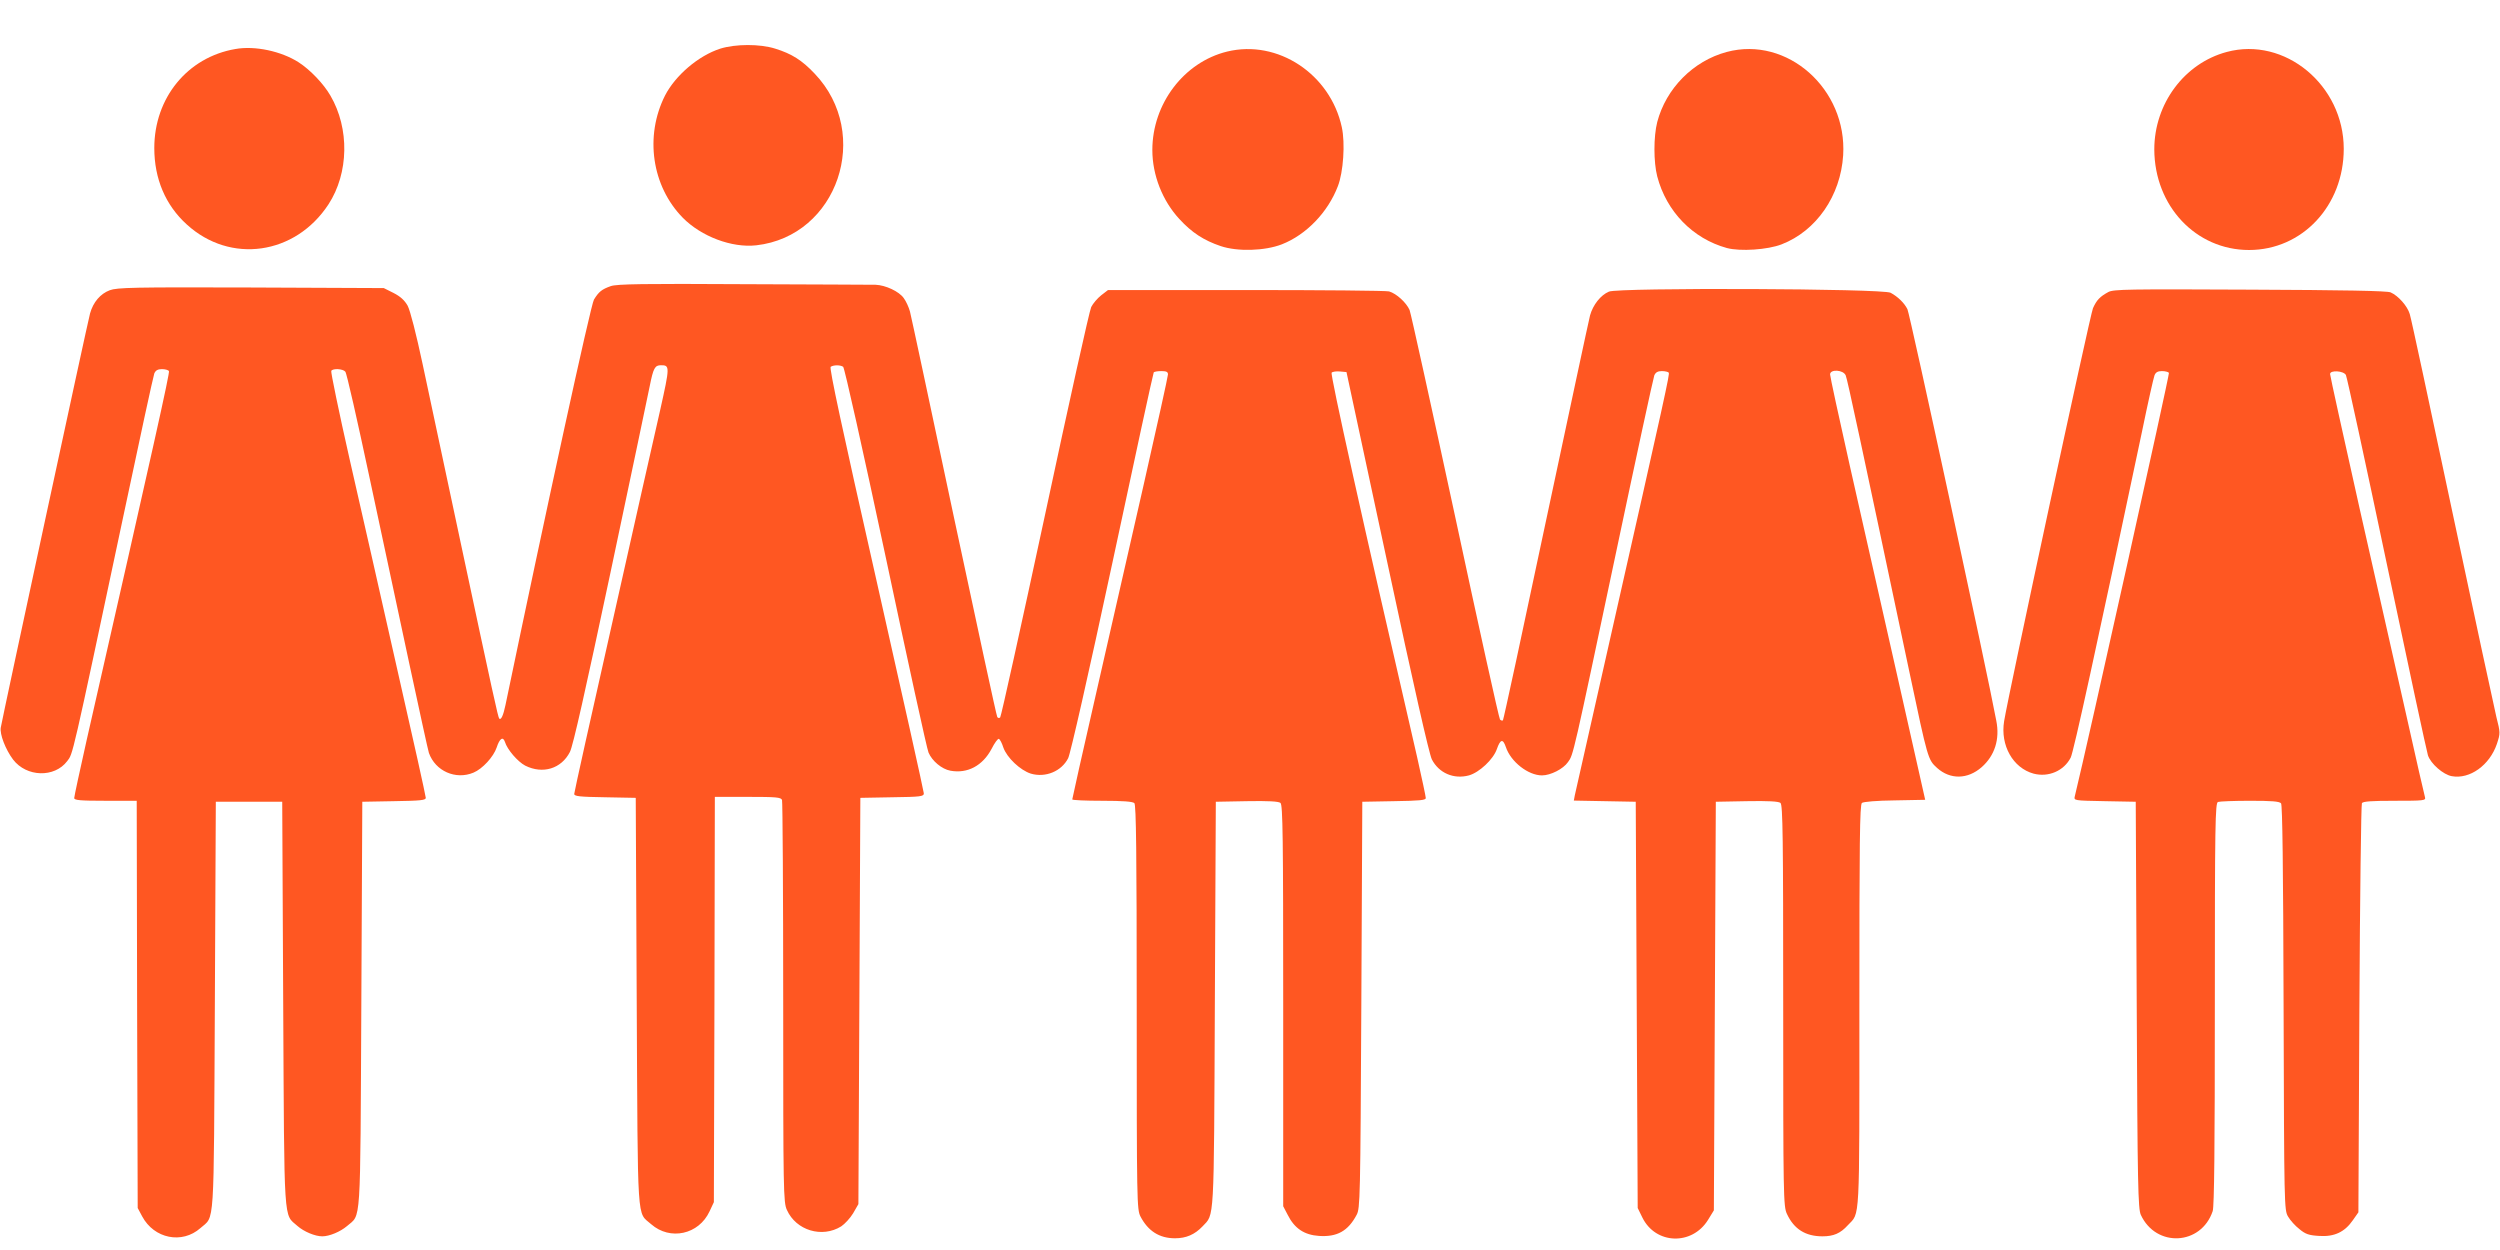
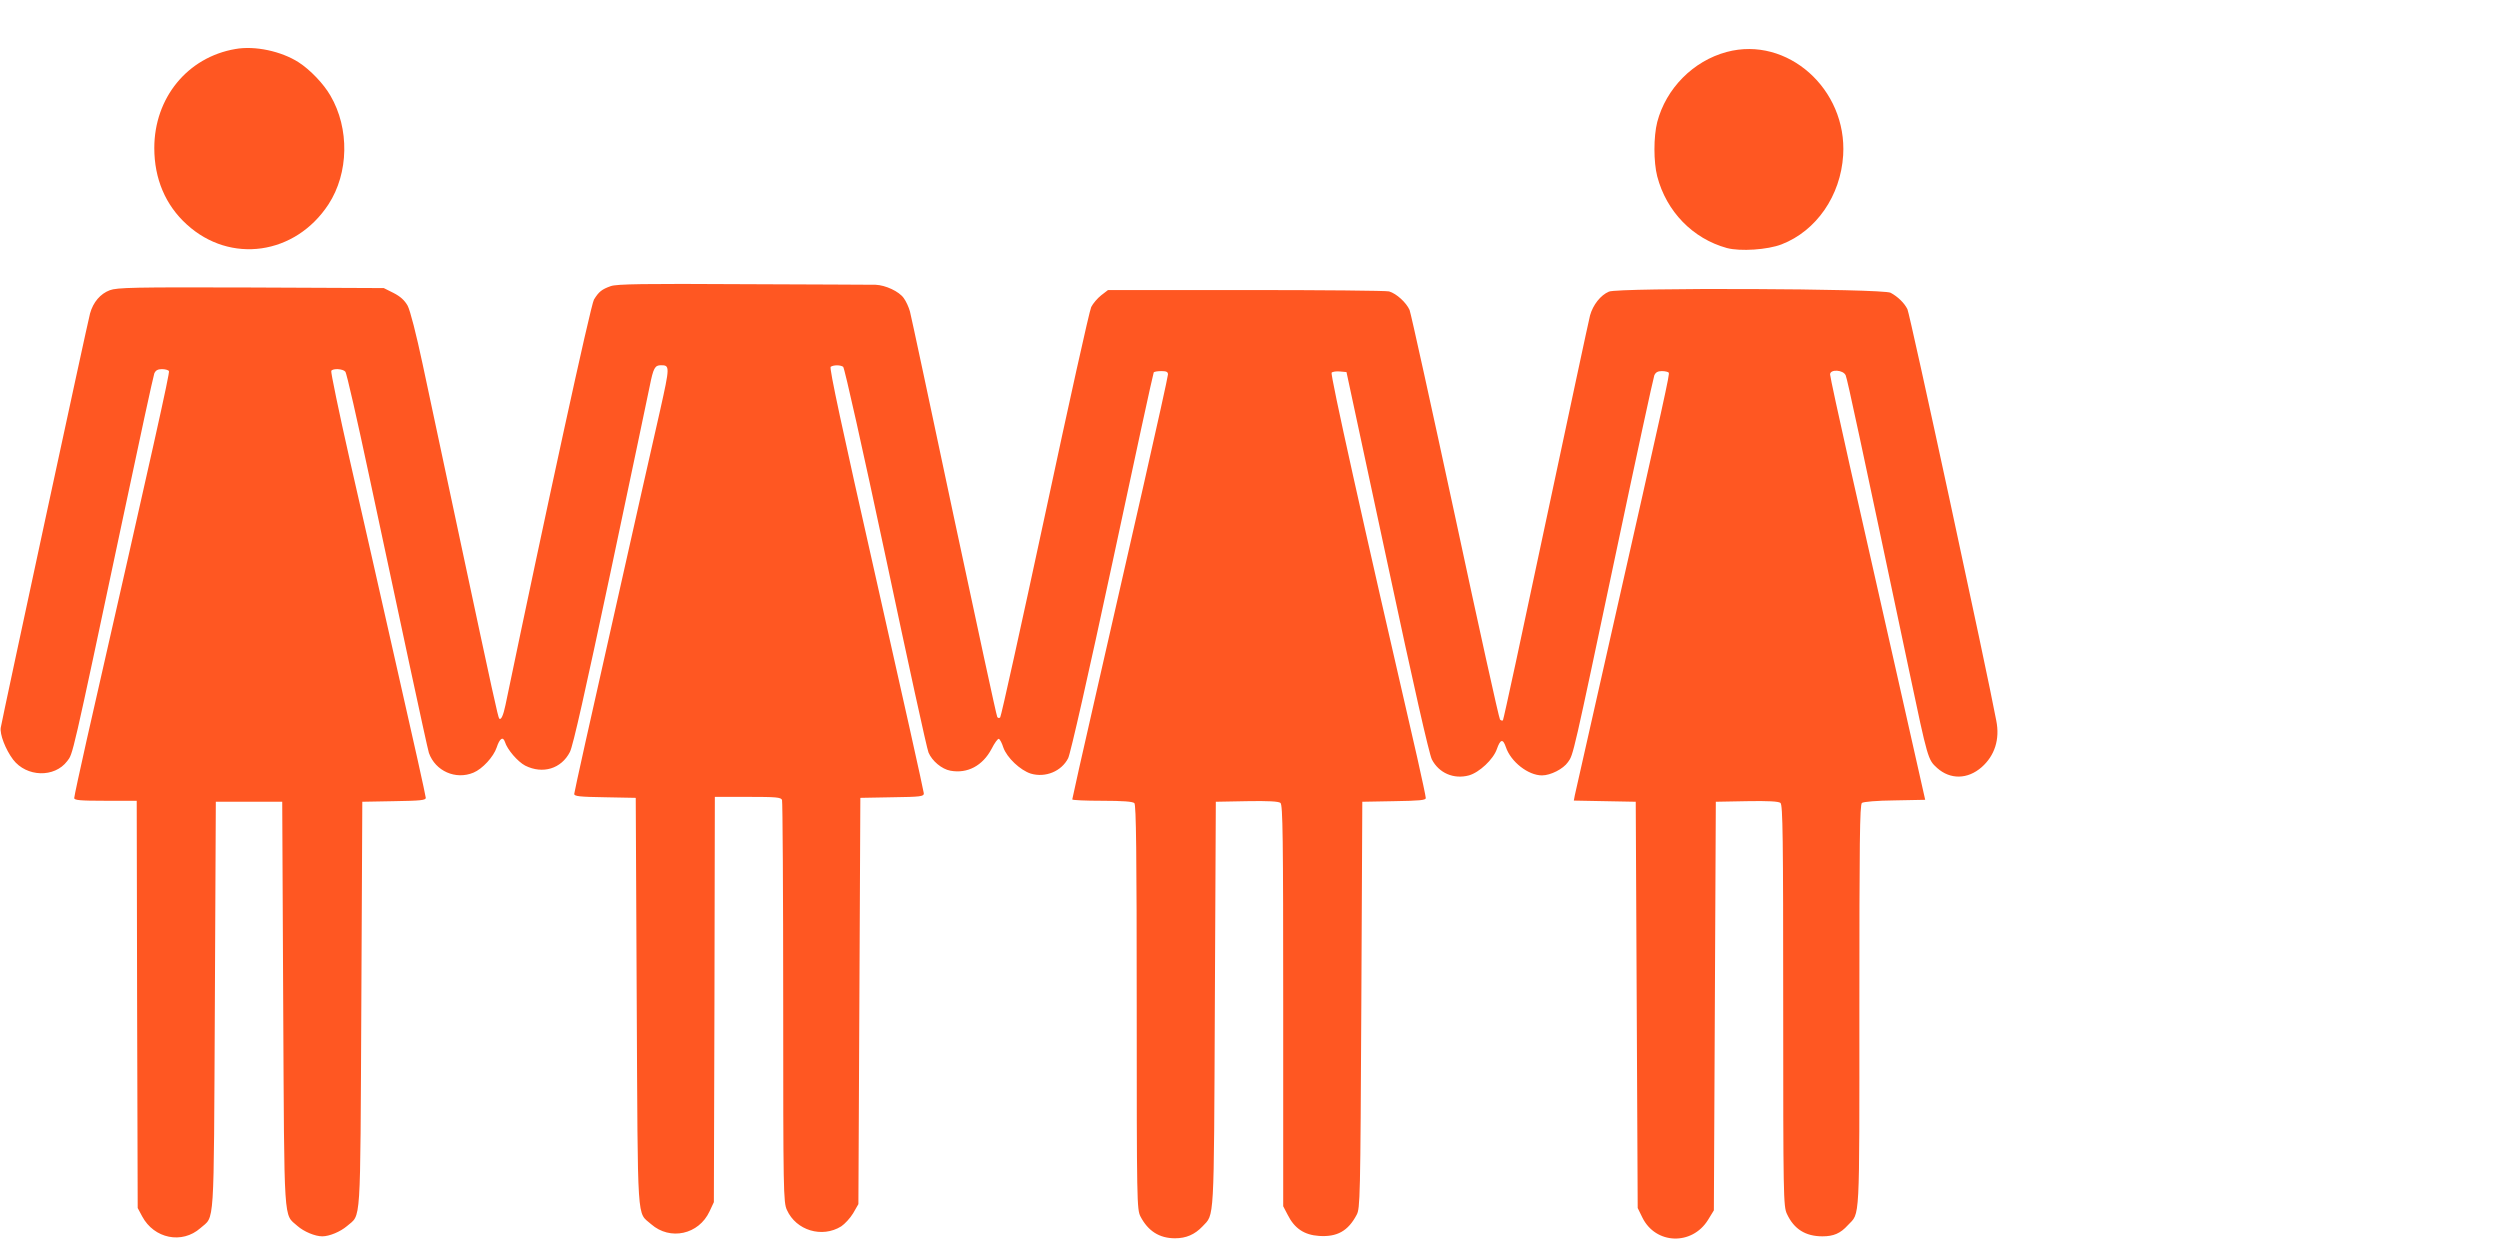
<svg xmlns="http://www.w3.org/2000/svg" version="1.0" width="1280pt" height="640pt" viewBox="0 0 1280 640" preserveAspectRatio="xMidYMid meet">
  <g transform="translate(0,640) scale(0.1,-0.1)" fill="#ff5722" stroke="none">
-     <path d="M3688 6151 c-112 -36 -230 -137 -283 -240 -105 -208 -68 -464 91 -626 95 -96 251 -155 376 -141 417 47 594 570 299 879 -65 69 -118 102 -202 128 -79 25 -204 24 -281 0z" />
    <path d="M1205 6149 c-245 -42 -415 -250 -415 -507 0 -157 57 -292 166 -391 223 -204 556 -157 726 103 104 160 108 388 10 556 -35 61 -104 133 -163 171 -89 57 -224 86 -324 68z" />
-     <path d="M6283 6136 c-221 -54 -383 -267 -383 -504 0 -129 52 -260 138 -353 64 -70 126 -110 212 -139 86 -29 225 -25 313 9 125 49 236 164 287 298 28 72 38 220 20 302 -59 272 -328 450 -587 387z" />
    <path d="M8841 6134 c-172 -46 -311 -187 -356 -359 -19 -75 -19 -204 0 -278 47 -180 182 -319 357 -367 68 -18 208 -9 280 19 178 69 302 249 315 456 21 339 -286 612 -596 529z" />
-     <path d="M11401 6134 c-217 -58 -371 -265 -371 -499 1 -290 213 -515 485 -515 273 0 485 227 485 518 0 326 -302 576 -599 496z" />
    <path d="M3127 4935 c-45 -16 -61 -28 -86 -69 -16 -25 -247 -1086 -453 -2076 -11 -53 -23 -79 -32 -69 -6 6 -32 125 -196 894 -77 363 -166 777 -196 920 -33 155 -64 276 -77 300 -16 28 -37 47 -72 65 l-50 25 -680 3 c-603 2 -685 0 -723 -14 -48 -18 -85 -61 -101 -119 -11 -38 -446 -2057 -457 -2120 -6 -34 24 -112 63 -164 69 -90 212 -94 277 -8 30 40 20 -7 286 1247 83 393 155 725 160 738 7 16 18 22 39 22 16 0 32 -4 36 -10 5 -8 -76 -372 -421 -1888 -35 -156 -64 -290 -64 -298 0 -11 29 -14 160 -14 l160 0 2 -1042 3 -1043 23 -43 c61 -114 204 -143 298 -60 74 66 68 -26 74 1138 l5 1045 170 0 170 0 5 -1035 c6 -1150 1 -1073 73 -1137 33 -29 90 -53 127 -53 37 0 93 24 126 52 74 65 68 -25 74 1133 l5 1040 163 3 c136 2 162 5 162 17 0 9 -65 302 -145 653 -79 350 -189 837 -245 1081 -55 243 -97 447 -94 452 8 14 60 11 72 -4 7 -7 61 -247 122 -533 61 -285 153 -717 205 -959 52 -242 97 -449 101 -460 33 -93 137 -139 228 -101 46 19 103 81 119 129 15 46 32 58 42 29 12 -40 66 -102 104 -122 90 -45 185 -16 229 70 16 31 80 317 208 920 102 481 192 911 201 955 18 90 26 105 57 105 46 0 46 -6 -4 -230 -27 -118 -137 -605 -244 -1083 -108 -477 -196 -874 -196 -882 0 -12 28 -15 158 -17 l157 -3 5 -1045 c6 -1164 0 -1072 74 -1138 97 -85 244 -53 299 66 l22 47 3 1038 2 1037 169 0 c145 0 170 -2 175 -16 3 -9 6 -475 6 -1037 0 -970 1 -1024 19 -1062 47 -105 180 -145 278 -84 18 12 46 42 61 67 l27 47 5 1040 5 1040 163 3 c146 2 162 4 162 20 0 9 -110 503 -244 1097 -176 779 -241 1082 -233 1087 16 10 49 10 64 0 7 -5 101 -426 218 -975 113 -533 211 -983 219 -1000 18 -43 68 -85 112 -93 87 -16 165 25 211 112 15 30 32 53 37 51 6 -2 16 -22 23 -44 18 -52 87 -117 141 -134 75 -22 157 12 191 79 12 24 103 425 227 1003 113 530 208 967 211 972 2 4 20 7 39 7 26 0 34 -4 34 -17 0 -10 -56 -263 -124 -563 -68 -300 -179 -784 -245 -1075 -67 -292 -121 -534 -121 -538 0 -4 69 -7 153 -7 106 0 157 -4 165 -12 9 -9 12 -255 12 -1045 0 -998 1 -1035 19 -1071 39 -75 97 -112 177 -112 57 0 101 19 141 61 61 65 58 4 63 1134 l5 1040 159 3 c108 2 163 -1 172 -9 12 -10 14 -176 14 -1038 l0 -1027 23 -44 c35 -70 85 -103 161 -108 92 -6 148 25 192 108 18 33 19 83 24 1075 l5 1040 163 3 c131 2 162 5 162 16 0 8 -20 101 -44 208 -282 1222 -446 1962 -438 1970 5 5 24 8 43 6 l33 -3 208 -970 c137 -642 215 -984 229 -1013 36 -70 112 -103 190 -82 53 15 125 82 143 135 18 51 31 54 46 10 25 -75 114 -145 185 -145 44 0 109 33 133 68 28 38 25 27 247 1077 102 484 190 890 195 903 7 16 18 22 39 22 16 0 32 -4 35 -8 5 -9 -11 -84 -309 -1402 -91 -404 -169 -747 -172 -762 l-5 -27 158 -3 159 -3 5 -1040 5 -1040 24 -49 c68 -138 254 -144 336 -12 l30 49 5 1046 5 1046 159 3 c108 2 163 -1 172 -9 12 -10 14 -176 14 -1038 0 -977 1 -1028 19 -1066 36 -78 95 -115 182 -115 57 0 92 15 130 57 63 67 59 -8 59 1121 0 841 2 1032 13 1041 8 6 75 12 169 13 l155 3 -143 635 c-79 349 -189 835 -244 1080 -55 245 -100 453 -100 463 0 28 68 24 80 -5 9 -21 76 -335 326 -1518 95 -450 95 -449 142 -492 67 -60 156 -59 228 4 67 59 94 143 75 238 -46 248 -443 2085 -455 2107 -16 32 -49 64 -86 84 -39 22 -1392 27 -1442 6 -43 -18 -82 -68 -97 -122 -6 -22 -107 -496 -226 -1054 -118 -558 -217 -1017 -220 -1019 -3 -3 -10 -1 -15 4 -5 5 -108 471 -229 1036 -122 566 -227 1043 -234 1061 -17 38 -67 84 -105 95 -15 4 -345 7 -733 7 l-706 0 -35 -27 c-19 -15 -42 -42 -51 -60 -9 -18 -115 -496 -236 -1062 -122 -567 -225 -1034 -230 -1039 -5 -5 -11 -4 -15 2 -4 5 -103 466 -222 1023 -118 557 -219 1031 -225 1053 -6 22 -20 53 -32 69 -24 34 -93 66 -144 68 -21 0 -326 2 -678 3 -505 3 -648 1 -678 -10z" />
-     <path d="M10795 4905 c-44 -24 -60 -41 -79 -83 -14 -31 -432 -1973 -455 -2115 -20 -123 45 -239 151 -268 76 -20 155 14 190 82 15 30 131 560 365 1669 30 146 59 275 64 288 6 16 17 22 38 22 16 0 32 -4 36 -9 4 -7 -418 -1907 -482 -2168 -5 -22 -5 -22 153 -25 l159 -3 5 -1040 c4 -928 7 -1044 21 -1075 78 -169 309 -157 368 19 8 25 11 320 11 1061 0 928 2 1028 16 1034 9 3 82 6 164 6 111 0 150 -3 159 -13 7 -10 11 -312 13 -1048 3 -1014 3 -1035 23 -1068 11 -19 37 -48 58 -64 31 -26 49 -32 102 -35 77 -5 130 20 172 81 l28 40 5 1041 c3 573 9 1047 13 1054 6 9 51 12 168 12 148 0 160 1 155 18 -3 9 -46 197 -95 417 -50 220 -158 700 -241 1067 -82 367 -150 674 -150 683 0 21 69 17 81 -5 5 -8 99 -442 209 -965 110 -522 205 -964 211 -982 14 -43 78 -99 122 -107 92 -17 194 56 231 165 18 55 18 57 -3 140 -11 46 -113 520 -226 1053 -113 534 -210 987 -217 1008 -12 41 -59 94 -98 111 -17 8 -243 12 -720 14 -623 3 -698 2 -725 -12z" />
  </g>
</svg>